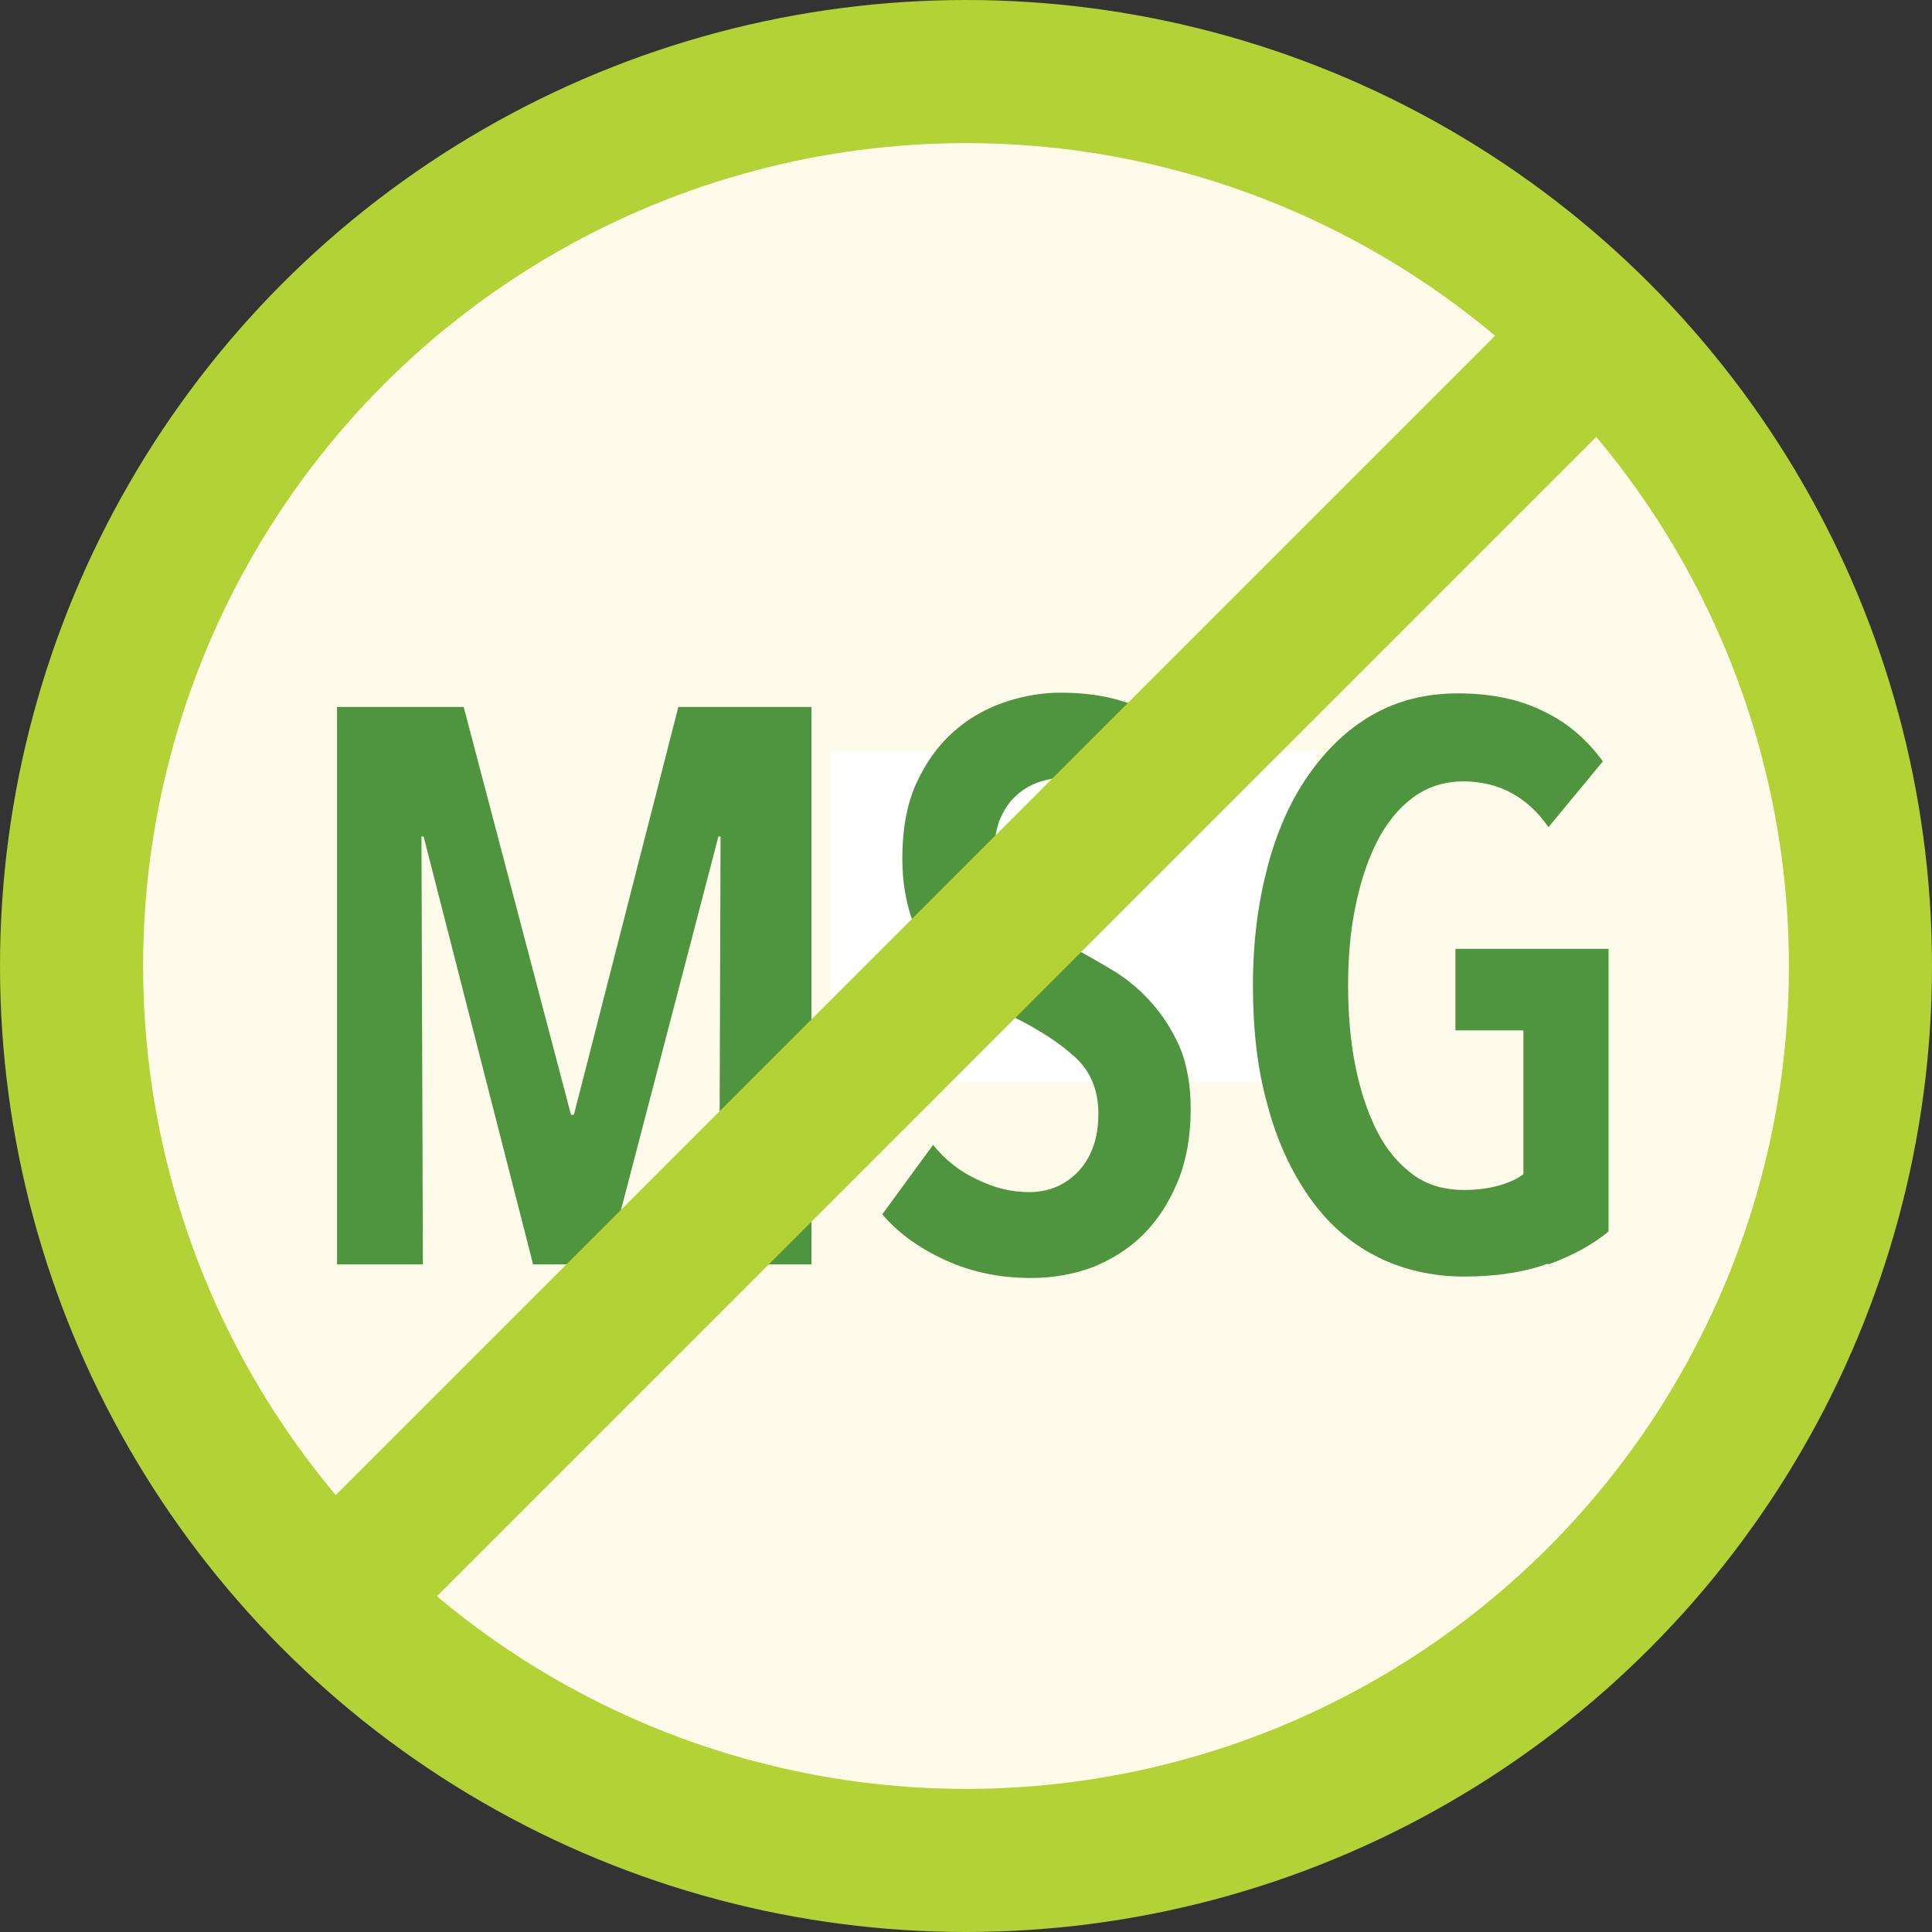
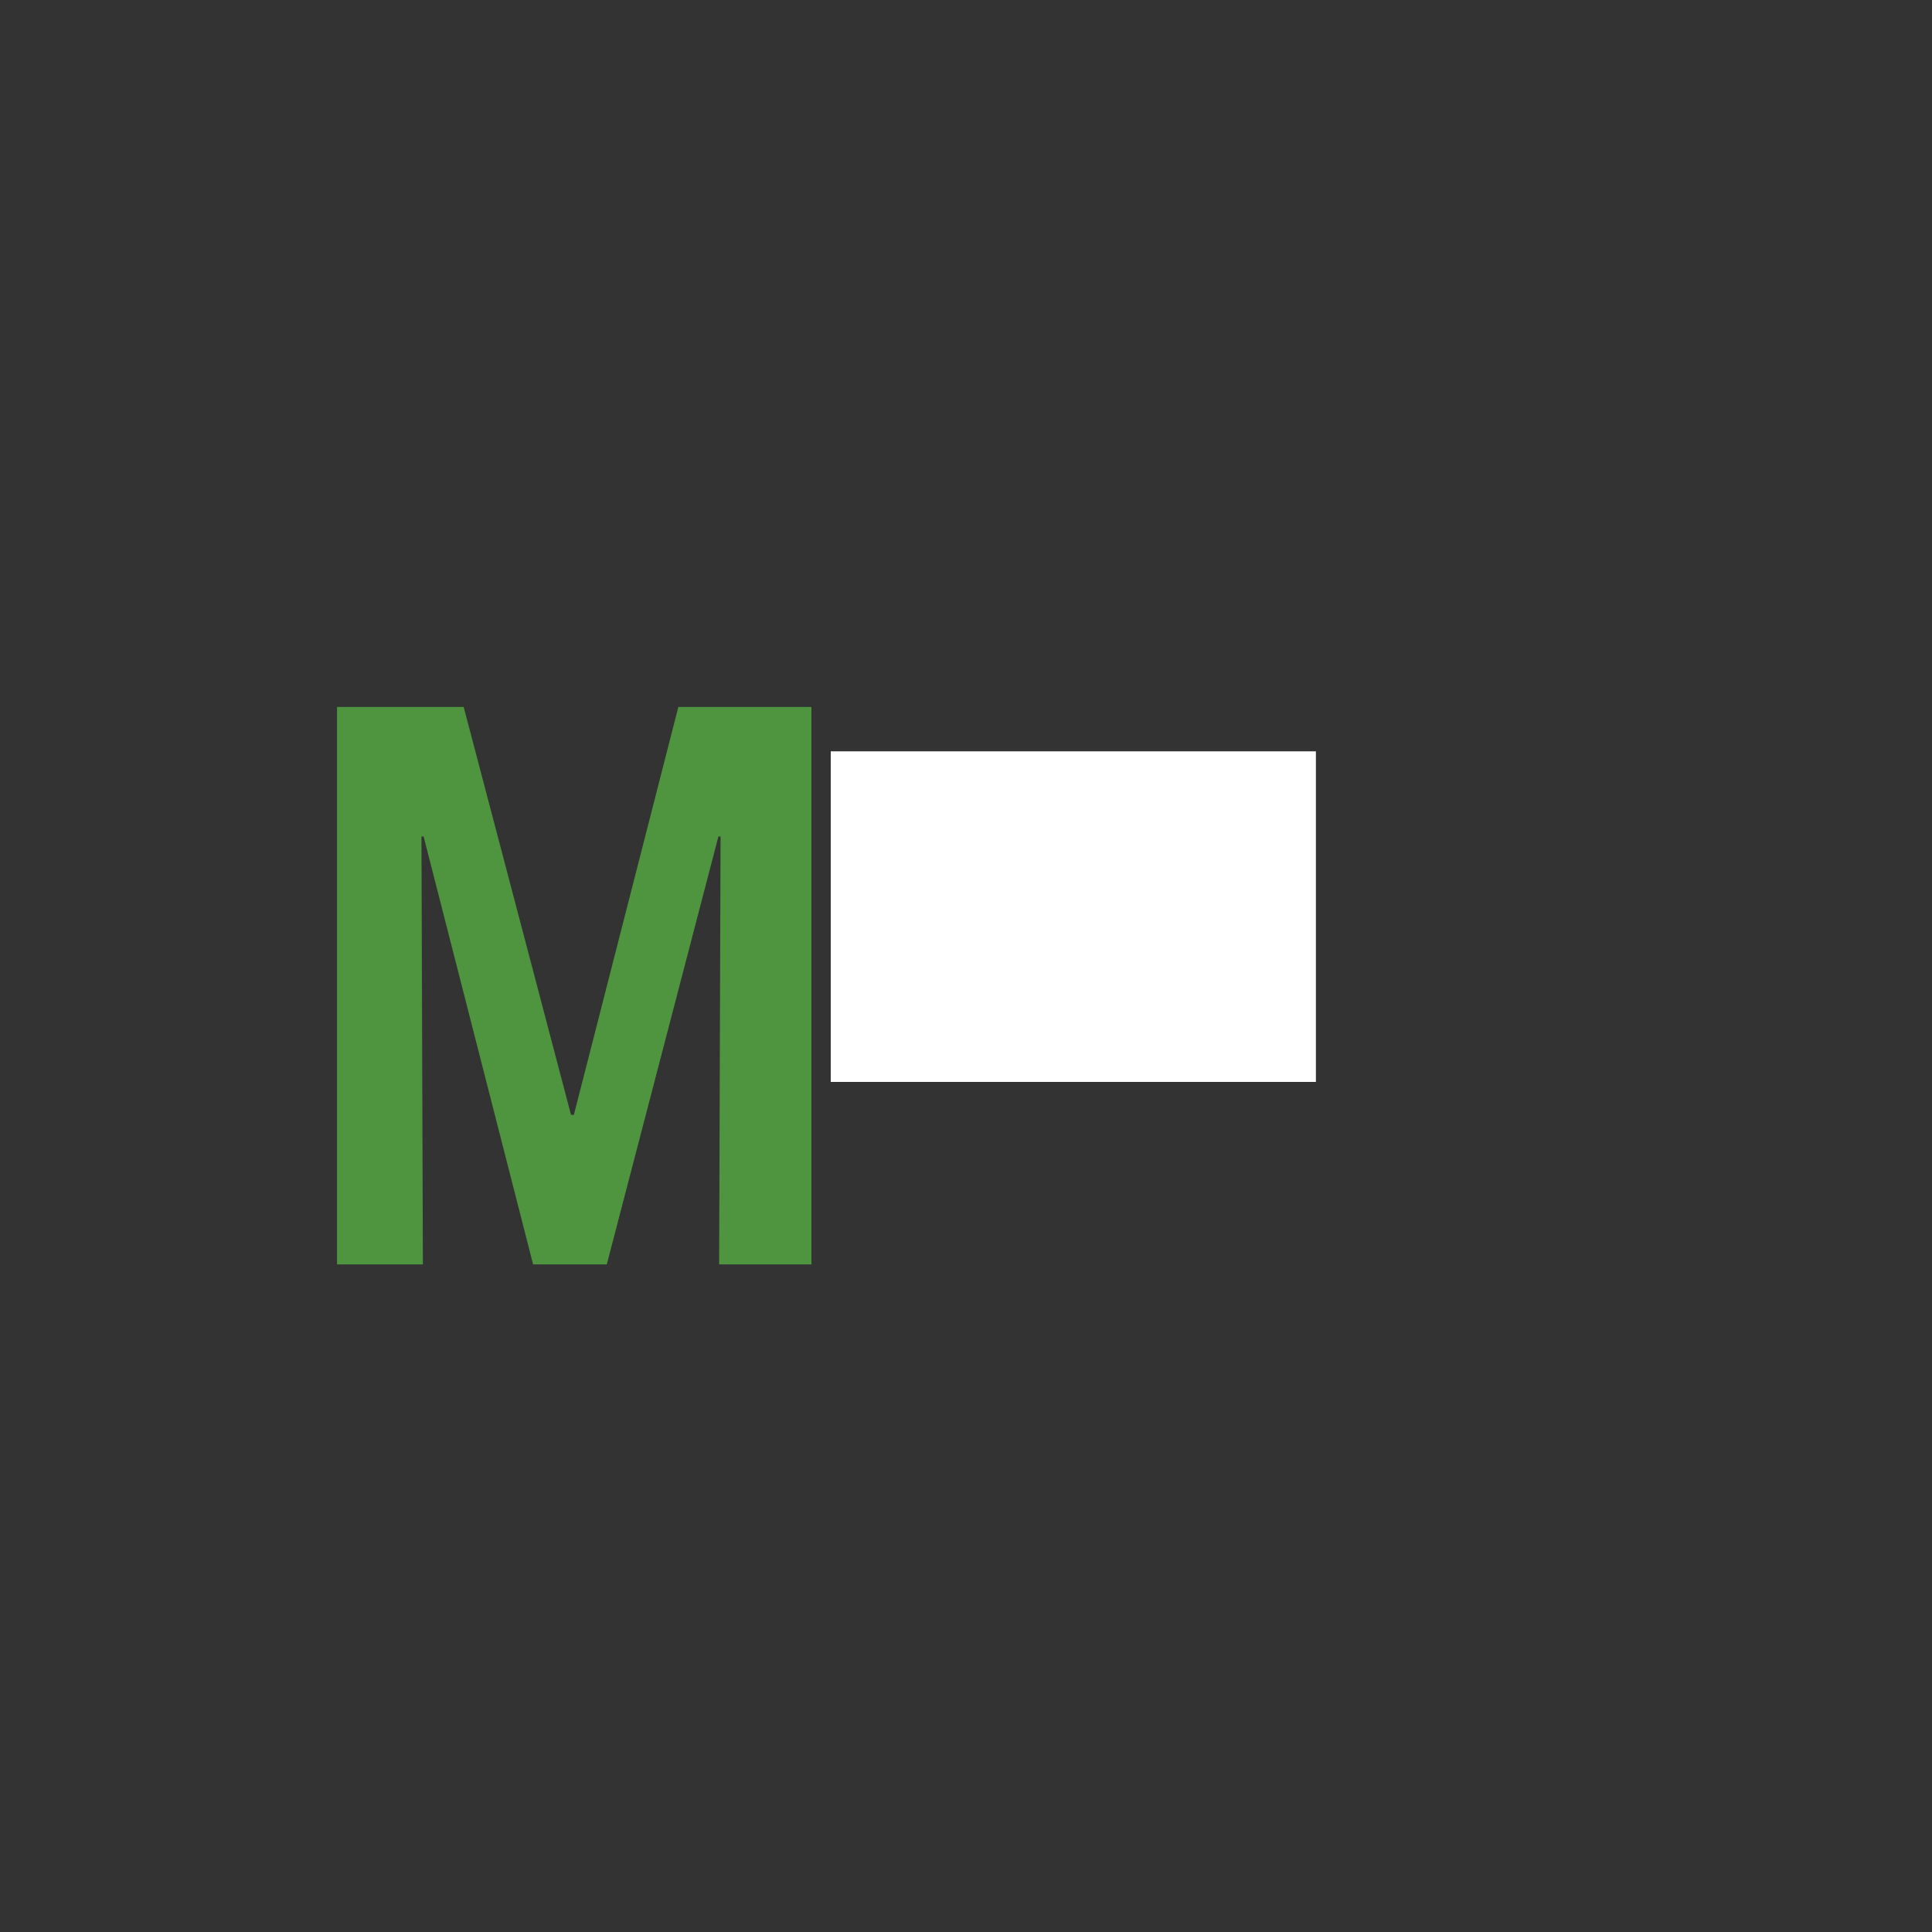
<svg xmlns="http://www.w3.org/2000/svg" id="Layer_1" data-name="Layer 1" viewBox="0 0 27 27">
  <rect x="0" y="0" width="27" height="27" fill="#333333" stroke="none" />
  <defs>
    <style>
      .cls-1 {
        stroke: #b2d235;
        stroke-width: 2px;
      }

      .cls-1, .cls-2, .cls-3 {
        fill: none;
      }

      .cls-4 {
        fill: #fff;
      }

      .cls-5 {
        fill: #fffbeb;
      }

      .cls-3 {
        clip-path: url(#clippath);
      }

      .cls-6 {
        fill: #4f943e;
      }
    </style>
    <clipPath id="clippath">
      <rect class="cls-2" x="-.09" y="0" width="27.17" height="27" />
    </clipPath>
  </defs>
  <g class="cls-3">
-     <path class="cls-5" d="m13.5,26c6.9,0,12.5-5.6,12.5-12.5S20.4,1,13.5,1c-6.9,0-12.5,5.6-12.5,12.5s5.6,12.5,12.5,12.5" />
-     <circle class="cls-1" cx="13.5" cy="13.5" r="12.5" />
-   </g>
+     </g>
  <rect class="cls-4" x="11.61" y="10.5" width="6.78" height="4.62" />
  <g>
    <path class="cls-6" d="m10.05,17.67l.02-5.98h-.03l-1.56,5.98h-1.03l-1.53-5.98h-.03l.02,5.98h-1.2v-7.79h1.77l1.5,5.7h.04l1.46-5.7h1.86v7.79h-1.29Z" />
-     <path class="cls-6" d="m15.96,11.39c-.29-.34-.64-.52-1.08-.52-.12,0-.25.02-.36.06-.12.04-.22.1-.32.19s-.17.2-.23.34c-.05.14-.08.3-.08.5,0,.33.1.58.3.76s.46.35.78.51c.19.1.38.21.58.33.2.12.38.27.54.45.16.18.29.38.4.63.1.24.15.53.15.86,0,.38-.06.72-.18,1.01s-.28.54-.48.74c-.2.2-.44.35-.71.46-.27.1-.56.15-.86.15-.43,0-.83-.08-1.2-.25-.37-.17-.66-.38-.88-.64l.71-.97c.17.21.37.37.61.48.24.12.48.18.73.18.28,0,.51-.1.69-.29s.28-.46.28-.8-.11-.6-.33-.8c-.22-.2-.5-.38-.84-.55-.21-.1-.41-.22-.6-.34-.19-.12-.35-.27-.5-.45-.14-.17-.26-.37-.34-.6s-.13-.51-.13-.83c0-.4.06-.75.19-1.04.13-.29.3-.53.51-.72.21-.19.45-.33.71-.42.26-.09.53-.14.8-.14.4,0,.75.06,1.06.19.31.13.57.32.79.57l-.73.95Z" />
-     <path class="cls-6" d="m21.63,17.66c-.33.12-.72.18-1.17.18s-.88-.1-1.24-.29c-.37-.19-.68-.47-.93-.83s-.45-.79-.58-1.29c-.14-.5-.2-1.05-.2-1.66s.07-1.14.2-1.64c.13-.5.32-.93.57-1.29.25-.36.55-.65.9-.85s.75-.3,1.19-.3c.46,0,.86.08,1.2.25.34.16.61.4.83.7l-.76.92c-.29-.42-.69-.64-1.19-.64-.27,0-.51.08-.71.23-.2.15-.37.36-.5.62s-.23.56-.3.91c-.07.34-.1.71-.1,1.09s.03.77.1,1.12c.07.35.17.65.3.91.13.26.3.46.5.61.2.15.44.22.72.22.18,0,.33-.02.48-.06.14-.04.26-.09.35-.16v-2.01h-.95v-1.14h2.14v3.95c-.23.19-.51.34-.84.46Z" />
  </g>
-   <line class="cls-1" x1="22.54" y1="4.46" x2="4.46" y2="22.54" />
</svg>